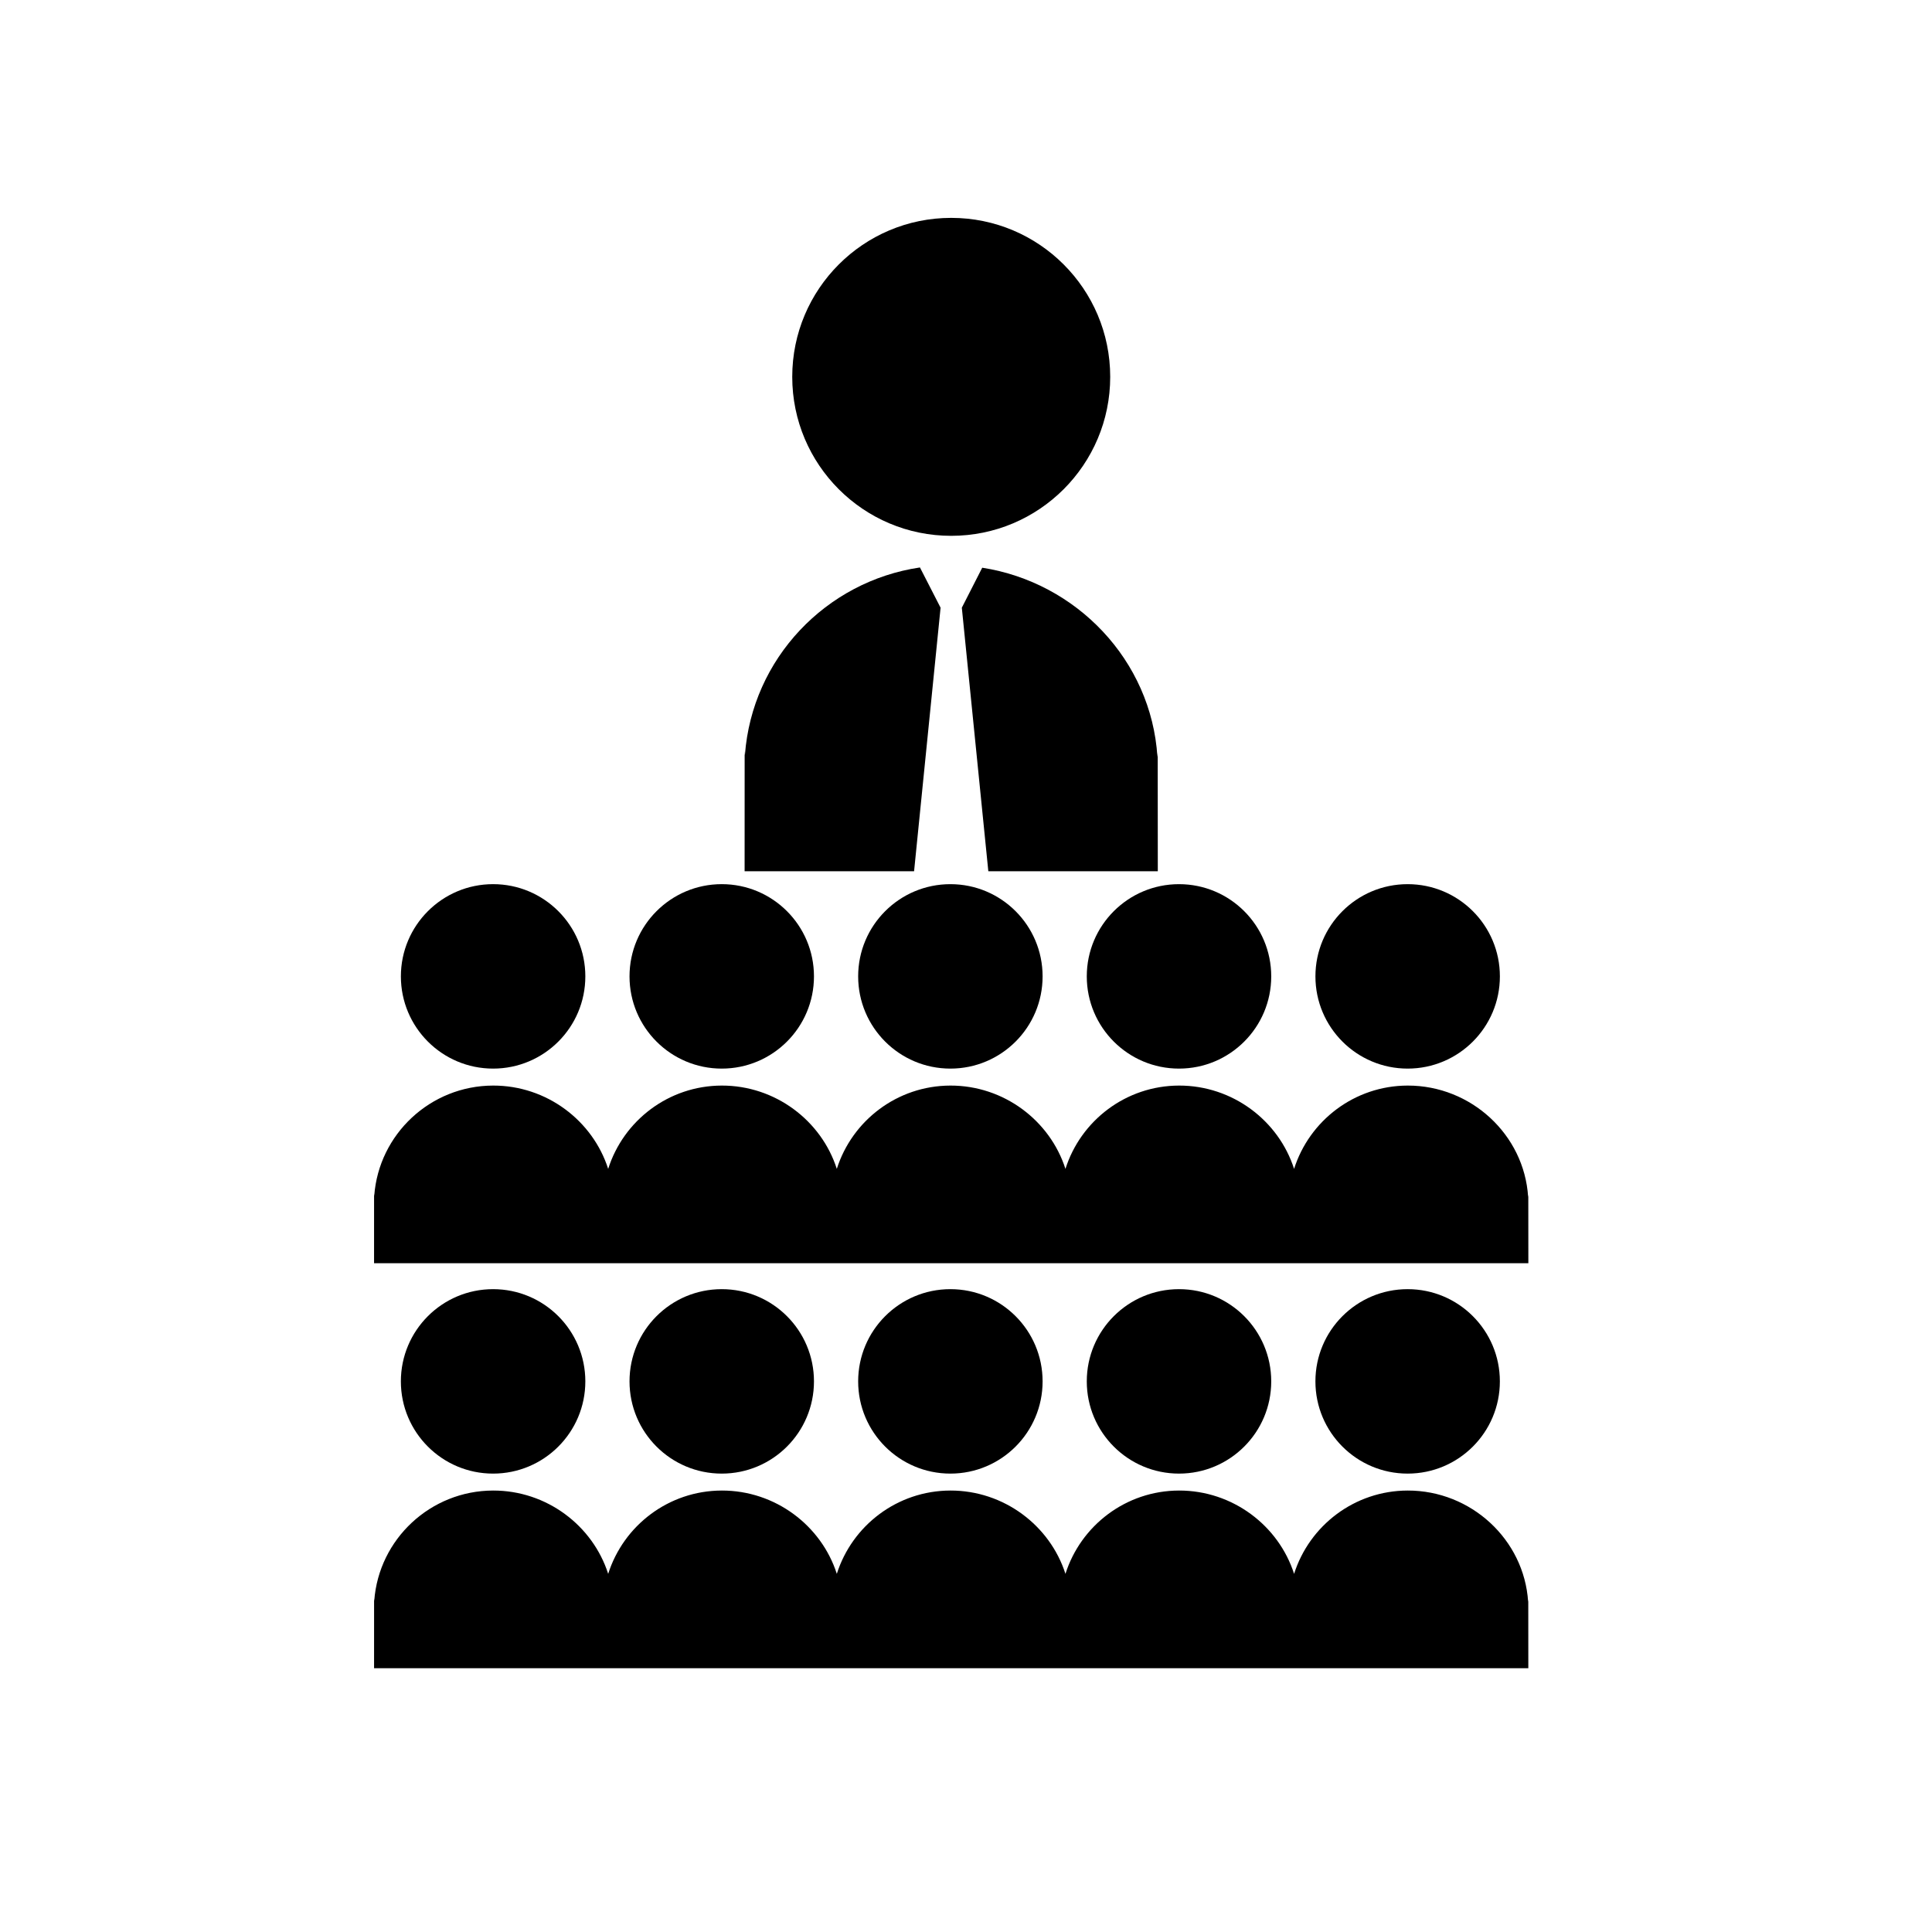
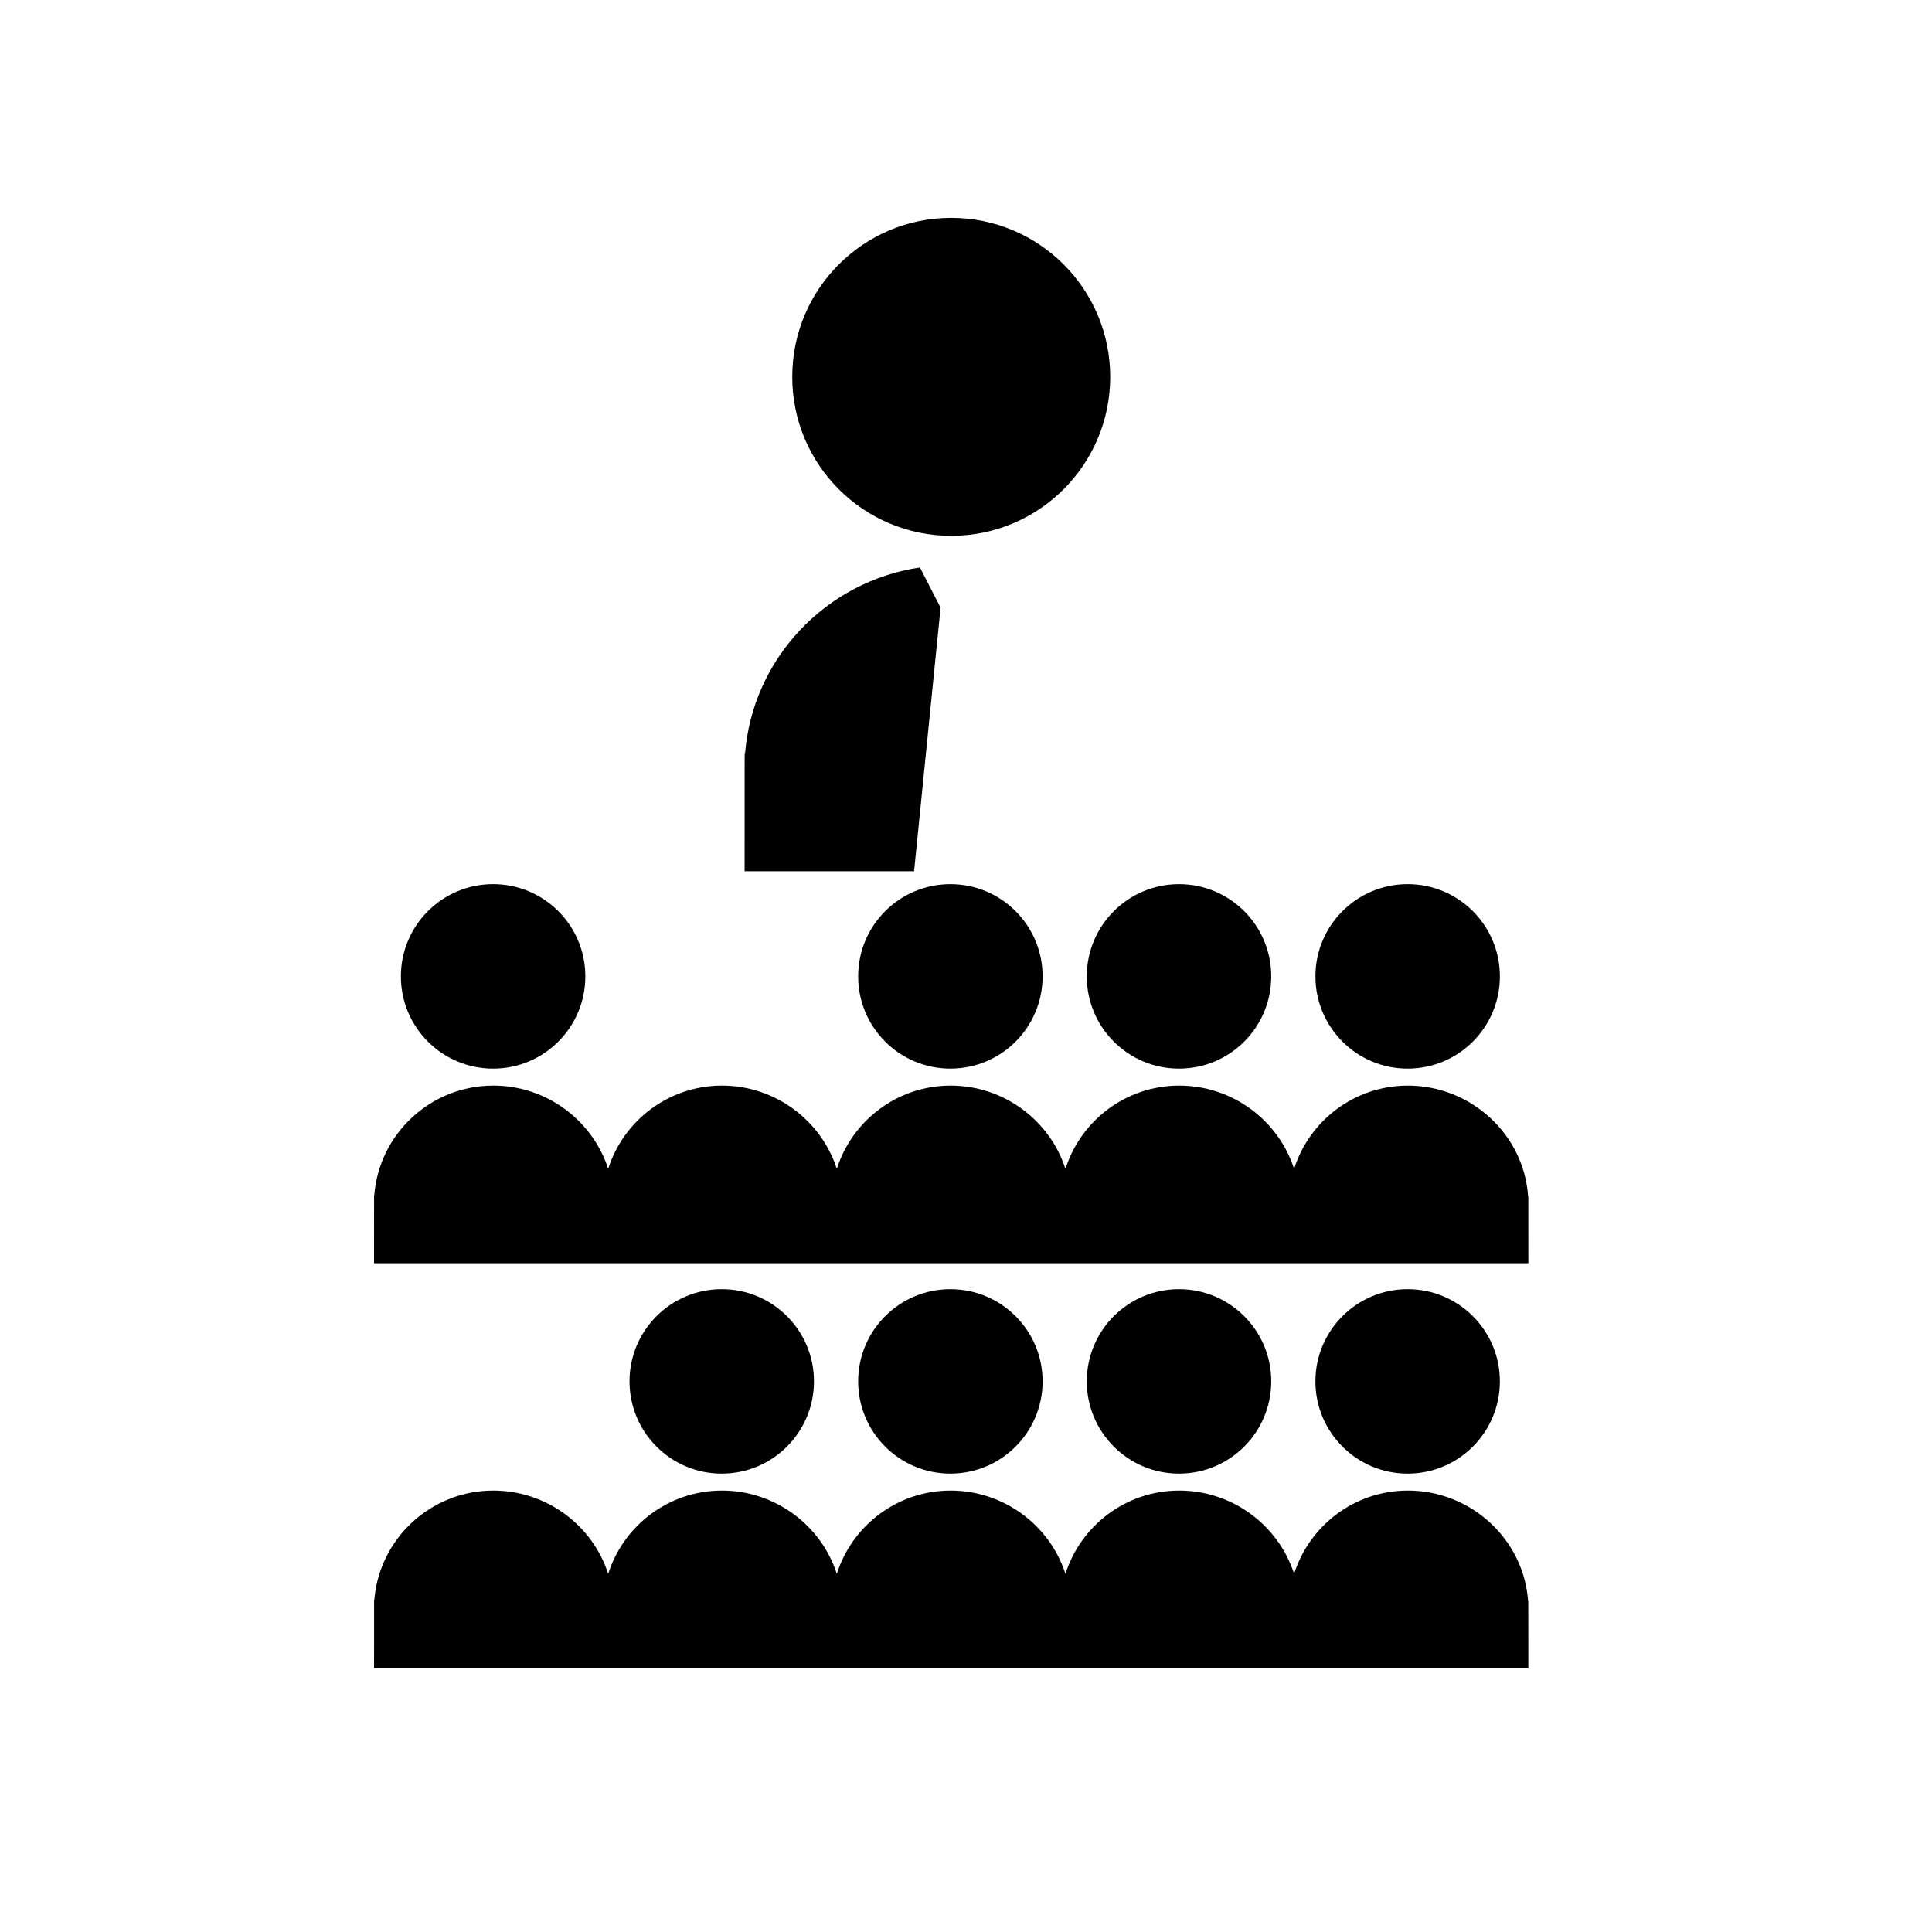
<svg xmlns="http://www.w3.org/2000/svg" fill="#000000" width="800px" height="800px" version="1.1" viewBox="144 144 512 512">
  <g>
    <path d="m396.08 286c23.273 0 42.137-18.867 42.137-42.129 0-23.273-18.863-42.133-42.137-42.133-23.266 0-42.129 18.863-42.129 42.133 0 23.262 18.863 42.129 42.129 42.129z" />
-     <path d="m404.3 294.45-5.406 10.598 7.023 69.844h44.914c0-41.027-0.027-29.684-0.105-30.371-1.621-25.523-21.426-46.18-46.426-50.07z" />
    <path d="m386.24 374.89 7.023-69.844-5.469-10.664c-24.969 3.688-44.48 24.223-46.375 49.633-0.082 0.656-0.098-10.414-0.09 30.875z" />
    <path d="m299.12 402.75c0 13.5-10.941 24.441-24.441 24.441-13.496 0-24.441-10.941-24.441-24.441 0-13.496 10.945-24.441 24.441-24.441 13.5 0 24.441 10.945 24.441 24.441" />
-     <path d="m359.71 402.75c0 13.5-10.941 24.441-24.441 24.441-13.496 0-24.441-10.941-24.441-24.441 0-13.496 10.945-24.441 24.441-24.441 13.5 0 24.441 10.945 24.441 24.441" />
    <path d="m420.3 402.75c0 13.5-10.941 24.441-24.438 24.441-13.5 0-24.441-10.941-24.441-24.441 0-13.496 10.941-24.438 24.441-24.438 13.496 0 24.438 10.941 24.438 24.438" />
    <path d="m480.89 402.75c0 13.5-10.941 24.441-24.441 24.441-13.496 0-24.441-10.941-24.441-24.441 0-13.496 10.945-24.438 24.441-24.438 13.5 0 24.441 10.941 24.441 24.438" />
    <path d="m517.04 427.19c13.5 0 24.445-10.945 24.445-24.438 0-13.5-10.945-24.441-24.445-24.441-13.496 0-24.438 10.941-24.438 24.441 0 13.492 10.945 24.438 24.438 24.438z" />
    <path d="m303.73 478.77h245.3c0-23.805-0.016-17.223-0.062-17.621-1.047-16.473-15.133-29.488-31.918-29.461-14.121 0.027-26.066 9.32-30.102 22.078-4.098-12.809-16.312-22.102-30.488-22.078-14.121 0.027-26.066 9.32-30.105 22.078-4.098-12.809-16.312-22.102-30.488-22.078-14.125 0.027-26.066 9.32-30.102 22.078-4.098-12.809-16.312-22.102-30.488-22.078-14.125 0.027-26.066 9.32-30.102 22.078-4.098-12.809-16.312-22.102-30.488-22.078-16.633 0.031-30.289 12.895-31.504 29.168-0.047 0.383-0.059-6.039-0.051 17.914z" />
-     <path d="m299.12 510.08c0 13.5-10.945 24.441-24.445 24.441-13.496 0-24.441-10.941-24.441-24.441s10.945-24.441 24.441-24.441c13.5 0 24.445 10.941 24.445 24.441" />
    <path d="m359.71 510.08c0 13.5-10.945 24.441-24.441 24.441-13.5 0-24.441-10.941-24.441-24.441s10.941-24.441 24.441-24.441c13.496 0 24.441 10.941 24.441 24.441" />
    <path d="m420.3 510.08c0 13.496-10.941 24.441-24.438 24.441-13.5 0-24.441-10.945-24.441-24.441 0-13.5 10.941-24.441 24.441-24.441 13.496 0 24.438 10.941 24.438 24.441" />
    <path d="m480.89 510.08c0 13.496-10.941 24.441-24.441 24.441-13.496 0-24.441-10.945-24.441-24.441 0-13.5 10.945-24.441 24.441-24.441 13.5 0 24.441 10.941 24.441 24.441" />
    <path d="m541.48 510.08c0 13.5-10.941 24.441-24.441 24.441-13.496 0-24.441-10.941-24.441-24.441s10.945-24.441 24.441-24.441c13.5 0 24.441 10.941 24.441 24.441" />
    <path d="m548.97 568.47c-1.047-16.473-15.133-29.488-31.918-29.461-14.121 0.027-26.066 9.32-30.102 22.078-4.098-12.805-16.312-22.102-30.488-22.078-14.121 0.027-26.066 9.32-30.105 22.078-4.098-12.805-16.312-22.102-30.488-22.078-14.125 0.027-26.066 9.32-30.102 22.078-4.098-12.805-16.312-22.102-30.488-22.078-14.125 0.027-26.066 9.32-30.102 22.078-4.098-12.805-16.312-22.102-30.488-22.078-16.633 0.031-30.289 12.898-31.504 29.168-0.047 0.383-0.059-6.039-0.051 17.914h305.89c0.004-23.801-0.016-17.219-0.059-17.621z" />
  </g>
</svg>